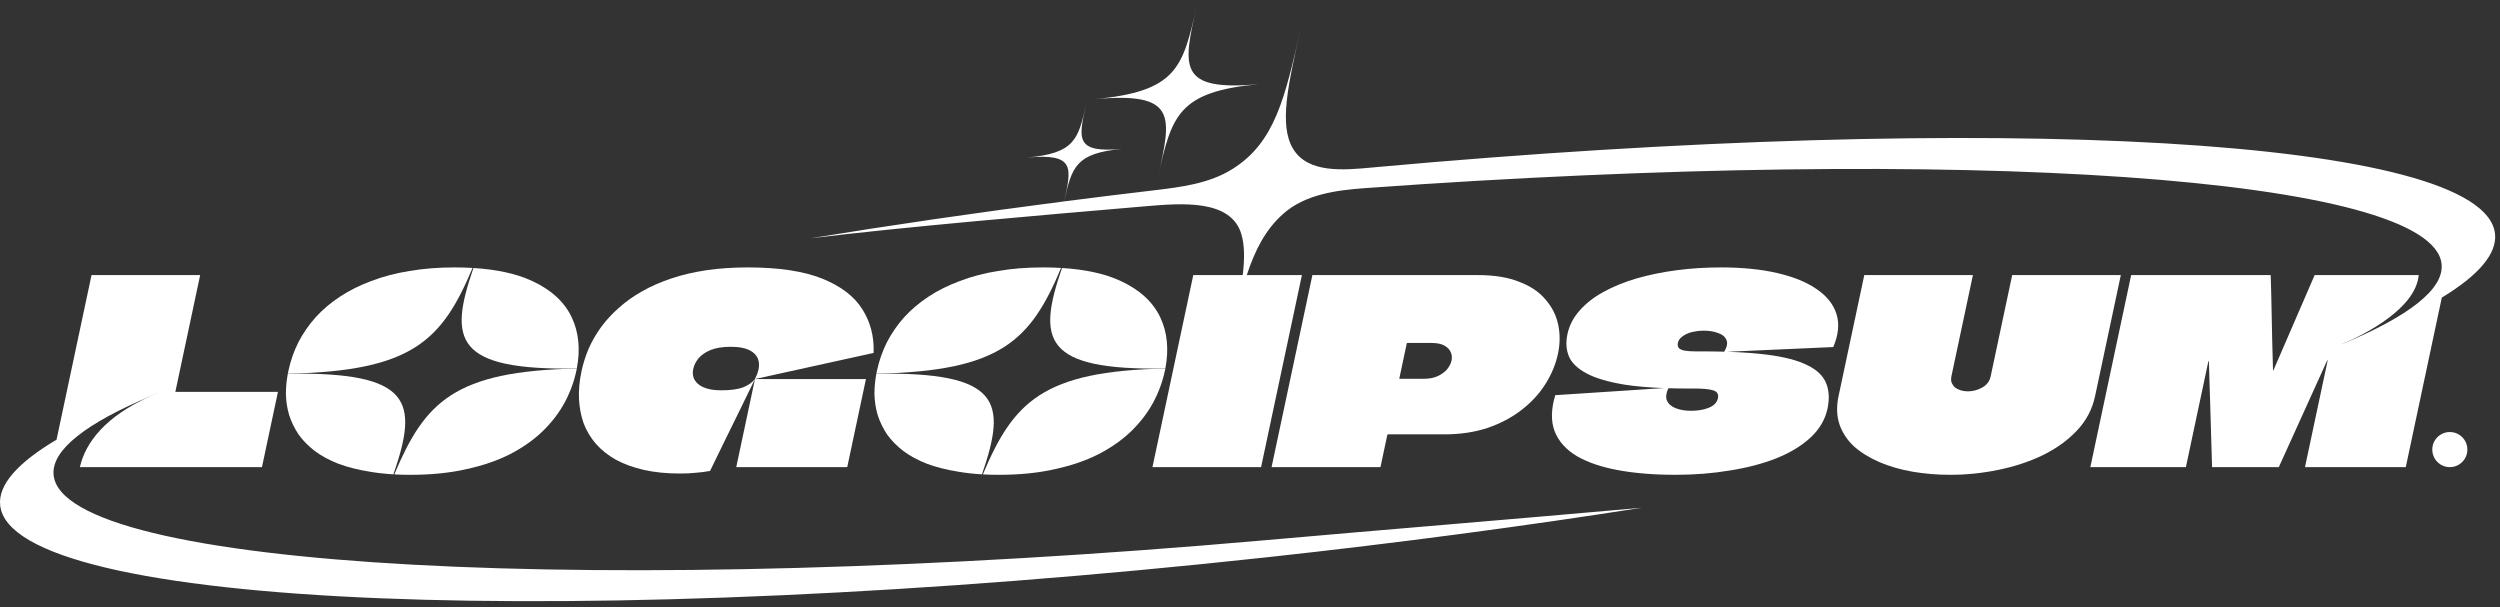
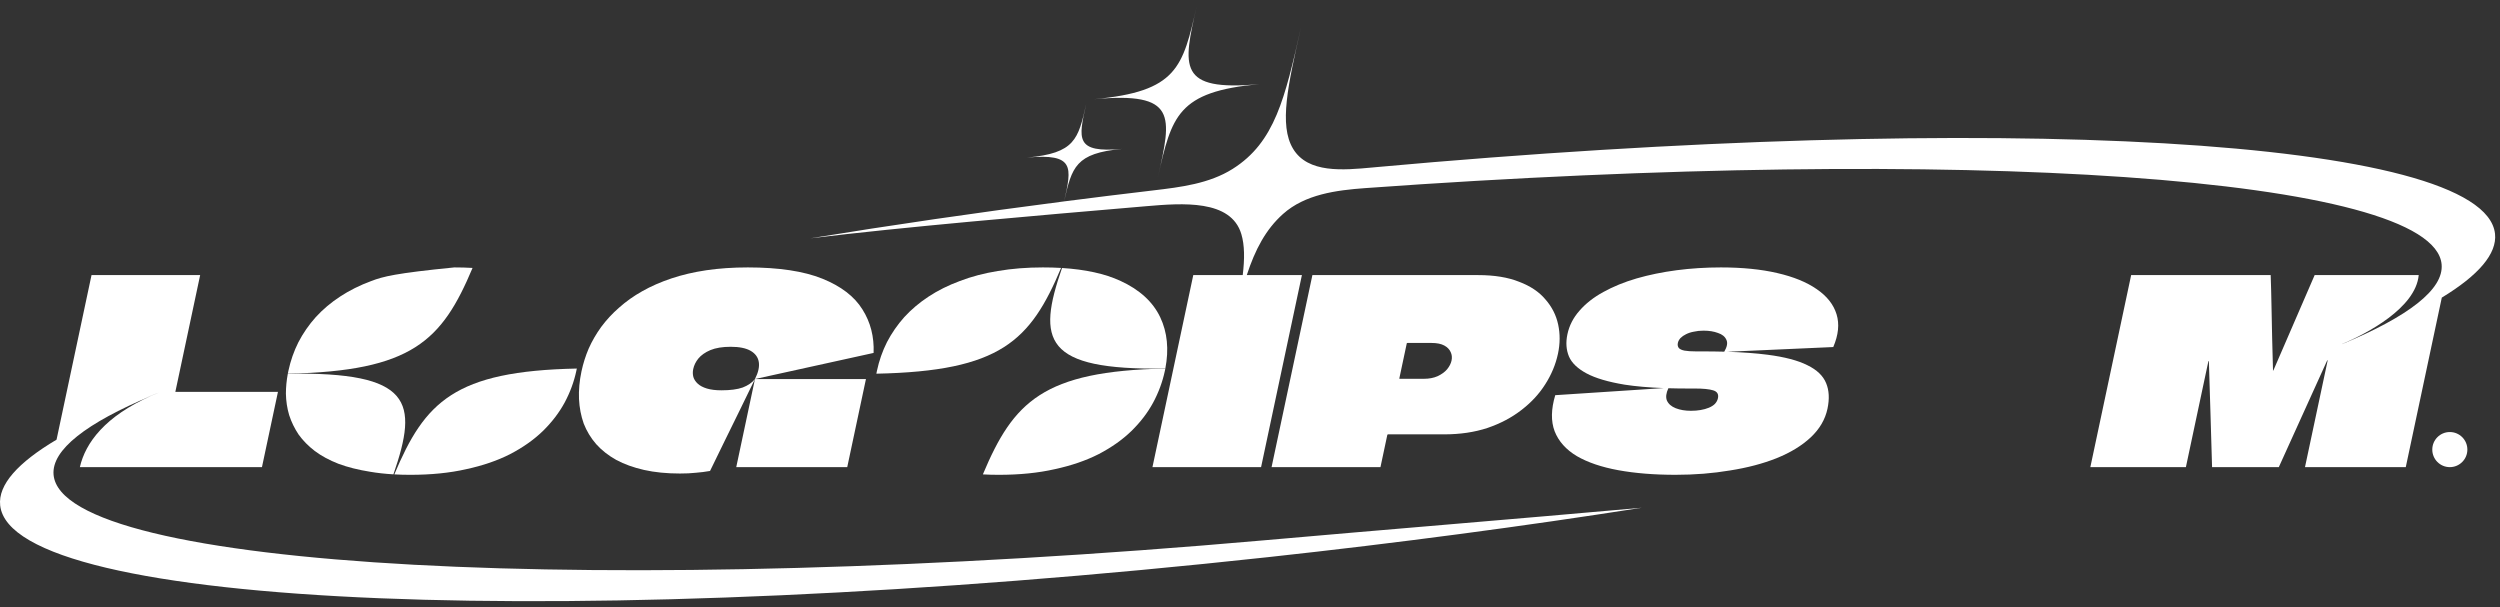
<svg xmlns="http://www.w3.org/2000/svg" width="210" height="51" viewBox="0 0 210 51" fill="none">
  <rect x="0" y="0" width="210" height="51" fill="#333333" stroke="none" />
  <g clip-path="url(#clip0_5939_1844)">
    <path d="M100.527 0.5C99.356 5.658 98.893 7.694 91.905 8.331C98.893 7.694 98.431 9.731 97.26 14.889C98.424 9.761 98.893 7.694 105.772 7.068C98.893 7.694 99.363 5.628 100.527 0.5Z" fill="white" />
    <path d="M103.548 14.185C101.583 15.425 99.197 15.72 96.889 15.992C94.361 16.29 91.858 16.598 89.384 16.917C90.04 14.034 90.345 12.865 94.261 12.508C90.304 12.869 90.574 11.68 91.243 8.729C90.57 11.697 90.304 12.869 86.283 13.235C90.262 12.873 90.043 14.016 89.384 16.917C81.999 17.868 74.869 18.909 68.077 20.018C75.947 19.059 86.884 18.124 96.272 17.322C99.319 17.061 103.407 16.739 104.275 19.672C104.55 20.599 104.555 21.743 104.389 23.108H100.235L96.806 39.239H105.931L109.36 23.108H104.73C105.438 20.953 106.323 19.271 107.774 17.974C109.621 16.324 112.232 15.978 114.702 15.8C164.914 12.177 204.446 14.824 205.096 22.21C205.282 24.313 202.296 26.589 196.775 28.889V28.897L196.756 28.904V28.889C198.802 28.023 202.92 25.878 203.172 23.108H194.431L190.976 31.088C190.974 31.102 190.962 31.116 190.945 31.131H190.922L190.932 31.088C190.916 30.199 190.892 29.31 190.861 28.421C190.845 27.532 190.827 26.65 190.807 25.775C190.791 24.886 190.769 23.997 190.737 23.108H179.017L175.589 39.239H183.615L185.502 30.356L185.507 30.335H185.529C185.532 30.335 185.536 30.335 185.539 30.336C185.544 30.338 185.547 30.342 185.547 30.348C185.547 30.349 185.547 30.351 185.547 30.353L185.546 30.356C185.599 31.833 185.645 33.31 185.682 34.787C185.72 36.264 185.764 37.748 185.814 39.239H191.42L195.477 30.292L195.481 30.27H195.504C195.512 30.27 195.517 30.273 195.52 30.278C195.521 30.279 195.521 30.28 195.521 30.281V30.283C195.521 30.285 195.521 30.288 195.521 30.292L193.619 39.239H202.085L205.111 25C208.19 23.127 209.765 21.317 209.581 19.635C208.704 11.569 167.666 9.309 115.58 14.041C115.482 14.05 115.382 14.059 115.283 14.069L115.269 14.07C112.816 14.297 109.869 14.569 108.62 12.499C107.421 10.512 108.186 7.141 109.286 2.299C107.937 8.238 107.096 11.945 103.548 14.185Z" fill="white" />
    <path fill-rule="evenodd" clip-rule="evenodd" d="M69.079 23.409C67.513 22.778 65.425 22.463 62.816 22.463C61.57 22.463 60.41 22.542 59.335 22.7C58.276 22.857 57.296 23.087 56.397 23.388C55.497 23.689 54.681 24.047 53.947 24.463C53.232 24.864 52.584 25.323 52.006 25.84C51.43 26.341 50.926 26.886 50.493 27.474C50.078 28.048 49.73 28.65 49.449 29.281C49.186 29.897 48.985 30.535 48.844 31.195C48.674 31.998 48.604 32.772 48.636 33.518C48.672 34.249 48.804 34.937 49.033 35.582C49.28 36.213 49.627 36.787 50.075 37.303C50.537 37.819 51.102 38.264 51.77 38.636C52.442 38.995 53.218 39.275 54.099 39.475C54.994 39.676 55.999 39.776 57.113 39.776C57.626 39.776 58.07 39.755 58.446 39.712C58.833 39.683 59.232 39.633 59.643 39.561C60.057 38.715 60.473 37.862 60.891 37.002C61.326 36.127 61.752 35.26 62.169 34.4C62.288 34.154 62.407 33.91 62.526 33.666C62.636 33.439 62.747 33.212 62.857 32.986C63.044 32.603 63.231 32.221 63.417 31.84L61.845 39.239H71.168L72.74 31.84H63.417L73.382 29.646C73.437 28.284 73.125 27.066 72.444 25.99C71.767 24.9 70.645 24.04 69.079 23.409ZM63.417 31.84C63.177 32.141 62.834 32.378 62.387 32.55C61.943 32.708 61.347 32.786 60.599 32.786C60.116 32.786 59.709 32.736 59.378 32.636C59.048 32.535 58.791 32.399 58.608 32.227C58.424 32.055 58.303 31.869 58.243 31.668C58.186 31.453 58.182 31.231 58.23 31.001C58.297 30.686 58.441 30.392 58.66 30.119C58.897 29.833 59.233 29.596 59.668 29.41C60.118 29.223 60.688 29.13 61.377 29.13C62.109 29.13 62.672 29.245 63.062 29.474C63.453 29.704 63.68 30.019 63.741 30.421C63.802 30.822 63.694 31.295 63.417 31.84Z" fill="white" />
    <path d="M89.131 22.506C88.642 22.477 88.132 22.463 87.602 22.463C86.254 22.463 84.993 22.563 83.822 22.764C82.668 22.95 81.605 23.23 80.632 23.603C79.661 23.961 78.784 24.398 78 24.915C77.234 25.417 76.555 25.99 75.963 26.635C75.386 27.28 74.9 27.983 74.504 28.743C74.122 29.503 73.842 30.306 73.662 31.152C73.645 31.231 73.629 31.311 73.614 31.39C84.05 31.176 86.556 28.634 89.131 22.506Z" fill="white" />
-     <path d="M73.615 31.391C73.509 31.955 73.455 32.514 73.453 33.067C73.466 33.698 73.558 34.3 73.729 34.873C73.915 35.447 74.18 35.992 74.525 36.508C74.887 37.01 75.339 37.469 75.881 37.885C76.438 38.3 77.102 38.659 77.873 38.96C78.648 39.247 79.531 39.469 80.524 39.627C81.133 39.731 81.787 39.804 82.484 39.845C84.607 33.721 84.032 31.232 73.615 31.391Z" fill="white" />
    <path d="M82.561 39.849C82.99 39.873 83.436 39.885 83.899 39.885C85.644 39.885 87.209 39.727 88.595 39.412C89.993 39.111 91.227 38.688 92.295 38.143C93.367 37.584 94.281 36.939 95.037 36.207C95.797 35.462 96.406 34.666 96.864 33.82C97.325 32.96 97.654 32.071 97.849 31.153C97.862 31.088 97.876 31.023 97.888 30.958C87.62 31.17 85.124 33.747 82.561 39.849Z" fill="white" />
    <path d="M97.888 30.958C87.652 31.112 87.103 28.593 89.209 22.512C91.172 22.634 92.801 22.991 94.093 23.582C95.723 24.328 96.846 25.353 97.463 26.658C98.056 27.912 98.198 29.346 97.888 30.958Z" fill="white" />
    <path fill-rule="evenodd" clip-rule="evenodd" d="M145.089 29.549L153.994 29.152C154.43 28.134 154.523 27.216 154.271 26.399C154.02 25.581 153.466 24.879 152.609 24.291C151.766 23.703 150.66 23.252 149.29 22.936C147.936 22.621 146.356 22.463 144.554 22.463C143.279 22.463 142.038 22.542 140.831 22.7C139.64 22.857 138.521 23.087 137.475 23.388C136.444 23.689 135.513 24.069 134.683 24.528C133.869 24.972 133.201 25.495 132.678 26.098C132.156 26.686 131.819 27.345 131.663 28.076C131.516 28.765 131.56 29.388 131.793 29.948C132.029 30.492 132.523 30.965 133.273 31.367C134.023 31.768 135.091 32.084 136.479 32.313C137.398 32.455 138.486 32.55 139.745 32.599L130.641 33.195C130.289 34.371 130.271 35.382 130.59 36.228C130.924 37.074 131.545 37.769 132.455 38.314C133.369 38.844 134.531 39.239 135.941 39.497C137.353 39.755 138.953 39.884 140.741 39.884C142.354 39.884 143.881 39.762 145.326 39.518C146.783 39.289 148.086 38.945 149.24 38.486C150.41 38.013 151.361 37.432 152.095 36.744C152.845 36.041 153.316 35.238 153.508 34.335C153.685 33.503 153.646 32.786 153.394 32.184C153.144 31.568 152.62 31.066 151.823 30.679C151.029 30.277 149.911 29.983 148.47 29.797C147.511 29.673 146.384 29.59 145.089 29.549ZM144.838 29.541C144.261 29.525 143.651 29.517 143.01 29.517H142.461C142.065 29.517 141.748 29.496 141.506 29.453C141.281 29.41 141.121 29.338 141.025 29.238C140.933 29.123 140.904 28.98 140.94 28.808C140.971 28.664 141.044 28.528 141.159 28.399C141.289 28.27 141.444 28.162 141.624 28.076C141.821 27.976 142.041 27.904 142.285 27.861C142.531 27.804 142.801 27.775 143.095 27.775C143.564 27.775 143.968 27.84 144.308 27.969C144.664 28.084 144.901 28.277 145.019 28.549C145.139 28.804 145.078 29.134 144.838 29.541ZM140.143 32.612C139.951 33.024 139.91 33.369 140.021 33.647C140.151 33.934 140.399 34.149 140.764 34.292C141.13 34.435 141.554 34.507 142.038 34.507C142.331 34.507 142.599 34.486 142.843 34.443C143.101 34.4 143.335 34.335 143.544 34.249C143.753 34.163 143.923 34.055 144.053 33.926C144.185 33.783 144.27 33.625 144.306 33.453C144.38 33.109 144.244 32.887 143.899 32.786C143.569 32.686 143.059 32.636 142.37 32.636H141.82C141.233 32.636 140.674 32.628 140.143 32.612Z" fill="white" />
-     <path d="M165.725 23.108H156.6L154.437 33.281C154.252 34.156 154.281 34.952 154.524 35.669C154.771 36.371 155.182 36.988 155.759 37.518C156.352 38.035 157.065 38.472 157.899 38.83C158.745 39.189 159.671 39.454 160.675 39.626C161.694 39.798 162.739 39.884 163.809 39.884C165.157 39.884 166.499 39.748 167.831 39.475C169.179 39.203 170.424 38.794 171.566 38.25C172.711 37.69 173.671 37.002 174.446 36.185C175.237 35.353 175.751 34.385 175.986 33.281L178.149 23.108H169.024L167.217 31.604C167.13 32.02 166.894 32.335 166.511 32.55C166.129 32.765 165.724 32.873 165.299 32.873C165.094 32.873 164.895 32.844 164.701 32.787C164.524 32.729 164.364 32.651 164.224 32.55C164.102 32.435 164.006 32.299 163.937 32.142C163.882 31.984 163.879 31.797 163.924 31.582L165.725 23.108Z" fill="white" />
    <path fill-rule="evenodd" clip-rule="evenodd" d="M124.159 23.108C125.522 23.108 126.671 23.295 127.602 23.668C128.552 24.026 129.29 24.521 129.816 25.152C130.358 25.768 130.716 26.471 130.885 27.259C131.055 28.048 131.05 28.865 130.87 29.711C130.677 30.614 130.318 31.475 129.793 32.292C129.286 33.095 128.62 33.812 127.797 34.443C126.988 35.074 126.038 35.575 124.948 35.948C123.861 36.307 122.65 36.486 121.316 36.486H116.589L116.562 36.508H116.54L116.535 36.529L115.959 39.239H106.812L110.241 23.108H124.159ZM119.603 31.819C120.043 31.819 120.425 31.747 120.749 31.604C121.09 31.446 121.358 31.253 121.554 31.023C121.752 30.779 121.877 30.536 121.929 30.292C121.984 30.034 121.961 29.797 121.86 29.582C121.762 29.353 121.582 29.166 121.319 29.023C121.057 28.88 120.698 28.808 120.244 28.808H118.221C118.206 28.808 118.19 28.815 118.172 28.829L118.167 28.851L117.541 31.797C117.556 31.797 117.562 31.805 117.559 31.819H119.603Z" fill="white" />
    <path fill-rule="evenodd" clip-rule="evenodd" d="M14.729 32.916L14.738 32.873L16.813 23.108H7.688L4.75 36.932C1.497 38.861 -0.174 40.726 0.014 42.455C0.962 51.157 48.643 53.102 106.514 46.801C117.478 45.607 128.022 44.202 137.905 42.651C132.667 43.12 127.087 43.594 121.368 44.08L121.361 44.08L121.351 44.081L121.344 44.081L121.336 44.082L121.321 44.084C116.297 44.51 111.165 44.946 106.062 45.396C50.669 50.275 5.198 47.806 4.5 39.881C4.315 37.79 7.266 35.528 12.727 33.241C8.836 34.954 7.175 37.194 6.709 39.239H22.004L23.348 32.916H14.729ZM12.455 33.326C12.367 33.361 12.279 33.395 12.192 33.431C12.511 33.305 12.835 33.18 13.166 33.055C13.217 33.033 13.27 33.012 13.322 32.991C13.173 33.047 13.026 33.103 12.88 33.159C12.804 33.189 12.728 33.218 12.652 33.248C12.586 33.274 12.52 33.3 12.455 33.326Z" fill="white" />
-     <path d="M39.695 22.506C39.206 22.477 38.696 22.463 38.166 22.463C36.817 22.463 35.557 22.563 34.386 22.764C33.232 22.95 32.169 23.23 31.195 23.603C30.225 23.961 29.348 24.398 28.564 24.915C27.797 25.417 27.118 25.99 26.527 26.635C25.95 27.28 25.463 27.983 25.067 28.743C24.686 29.503 24.405 30.306 24.225 31.152C24.217 31.193 24.208 31.234 24.2 31.275C24.192 31.313 24.185 31.352 24.178 31.39C34.614 31.176 37.119 28.634 39.695 22.506Z" fill="white" />
+     <path d="M39.695 22.506C39.206 22.477 38.696 22.463 38.166 22.463C33.232 22.95 32.169 23.23 31.195 23.603C30.225 23.961 29.348 24.398 28.564 24.915C27.797 25.417 27.118 25.99 26.527 26.635C25.95 27.28 25.463 27.983 25.067 28.743C24.686 29.503 24.405 30.306 24.225 31.152C24.217 31.193 24.208 31.234 24.2 31.275C24.192 31.313 24.185 31.352 24.178 31.39C34.614 31.176 37.119 28.634 39.695 22.506Z" fill="white" />
    <path d="M24.177 31.391C24.071 31.955 24.017 32.514 24.016 33.067C24.028 33.698 24.12 34.3 24.291 34.873C24.477 35.447 24.742 35.992 25.087 36.508C25.45 37.01 25.902 37.469 26.444 37.885C27 38.3 27.664 38.659 28.436 38.96C29.21 39.247 30.094 39.469 31.087 39.627C31.696 39.731 32.349 39.804 33.047 39.845C35.169 33.721 34.595 31.232 24.177 31.391Z" fill="white" />
    <path d="M33.124 39.849C33.554 39.873 34 39.885 34.463 39.885C36.207 39.885 37.773 39.727 39.159 39.412C40.557 39.111 41.79 38.688 42.859 38.143C43.93 37.584 44.844 36.939 45.601 36.207C46.36 35.462 46.969 34.666 47.428 33.82C47.889 32.96 48.217 32.071 48.412 31.153C48.426 31.088 48.439 31.023 48.452 30.958C38.184 31.17 35.687 33.747 33.124 39.849Z" fill="white" />
-     <path d="M48.451 30.958C38.215 31.112 37.665 28.593 39.771 22.512C41.735 22.634 43.363 22.991 44.656 23.582C46.286 24.328 47.409 25.353 48.026 26.658C48.619 27.912 48.76 29.346 48.451 30.958Z" fill="white" />
    <path d="M205.785 39.239C206.599 39.239 207.259 38.579 207.259 37.765C207.259 36.951 206.599 36.291 205.785 36.291C204.97 36.291 204.312 36.951 204.312 37.765C204.312 38.579 204.97 39.239 205.785 39.239Z" fill="white" />
  </g>
  <defs>
    <clipPath id="clip0_5939_1844">
      <rect width="210" height="50" fill="white" transform="translate(0 0.5)" />
    </clipPath>
  </defs>
</svg>